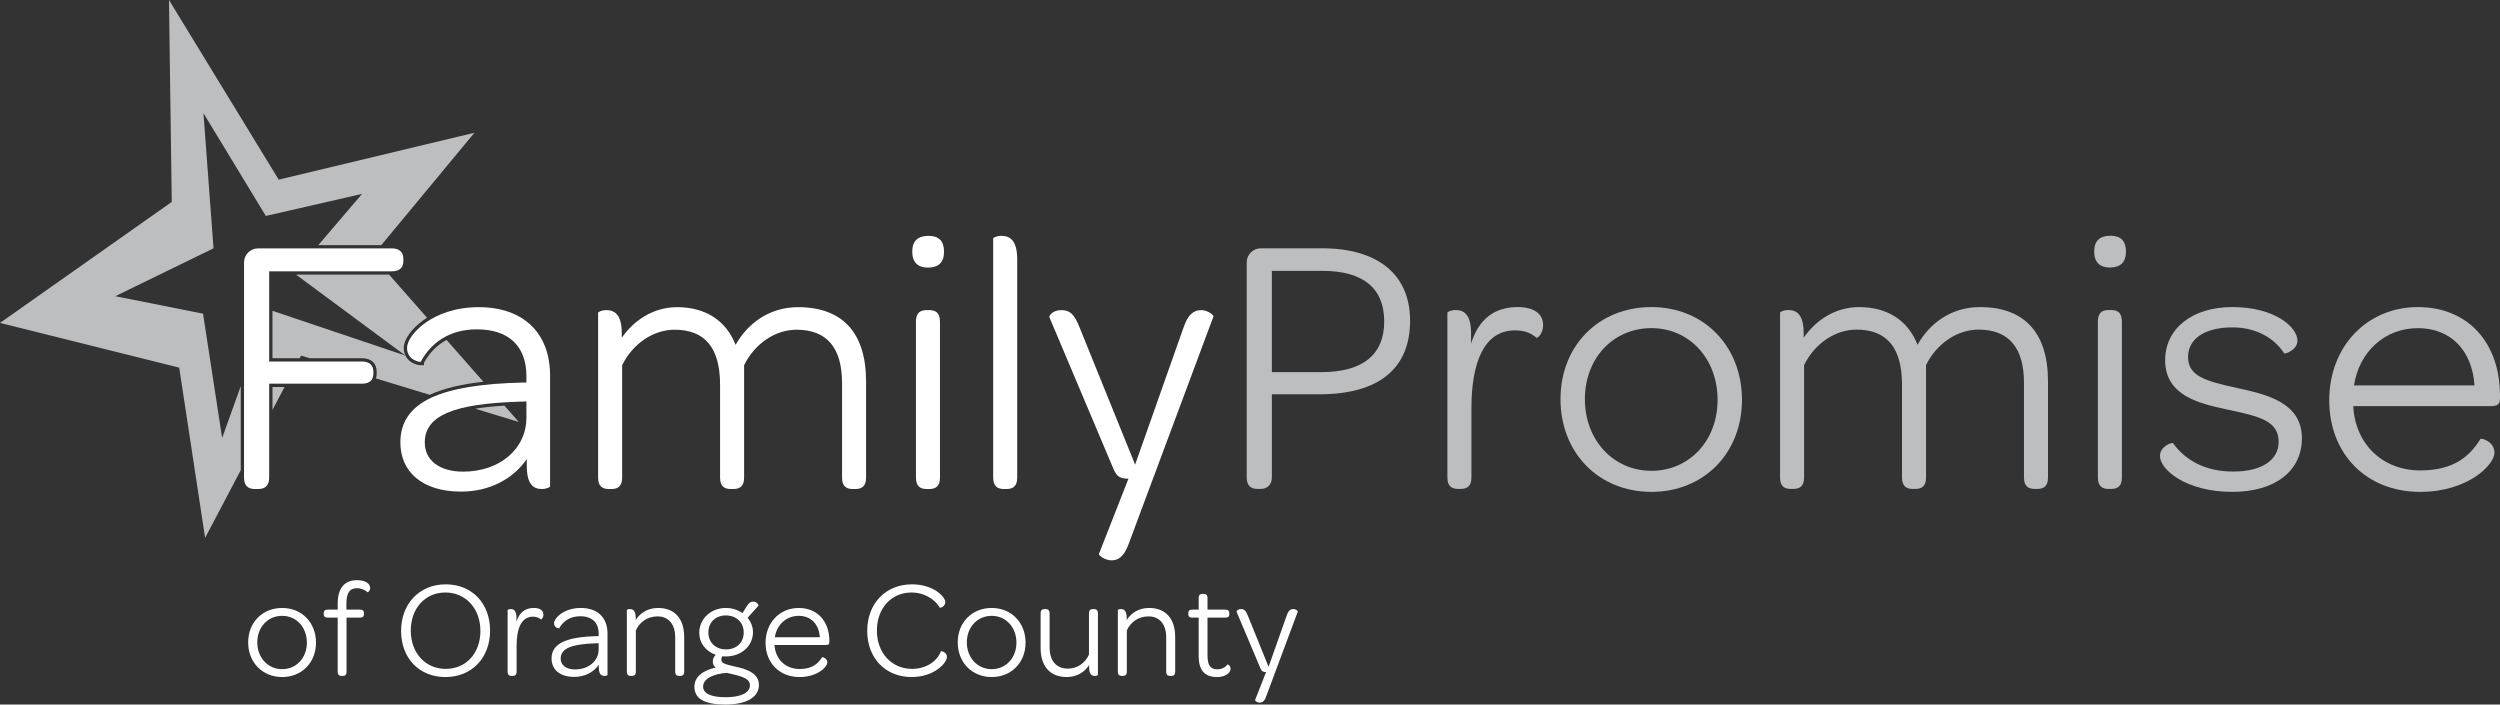
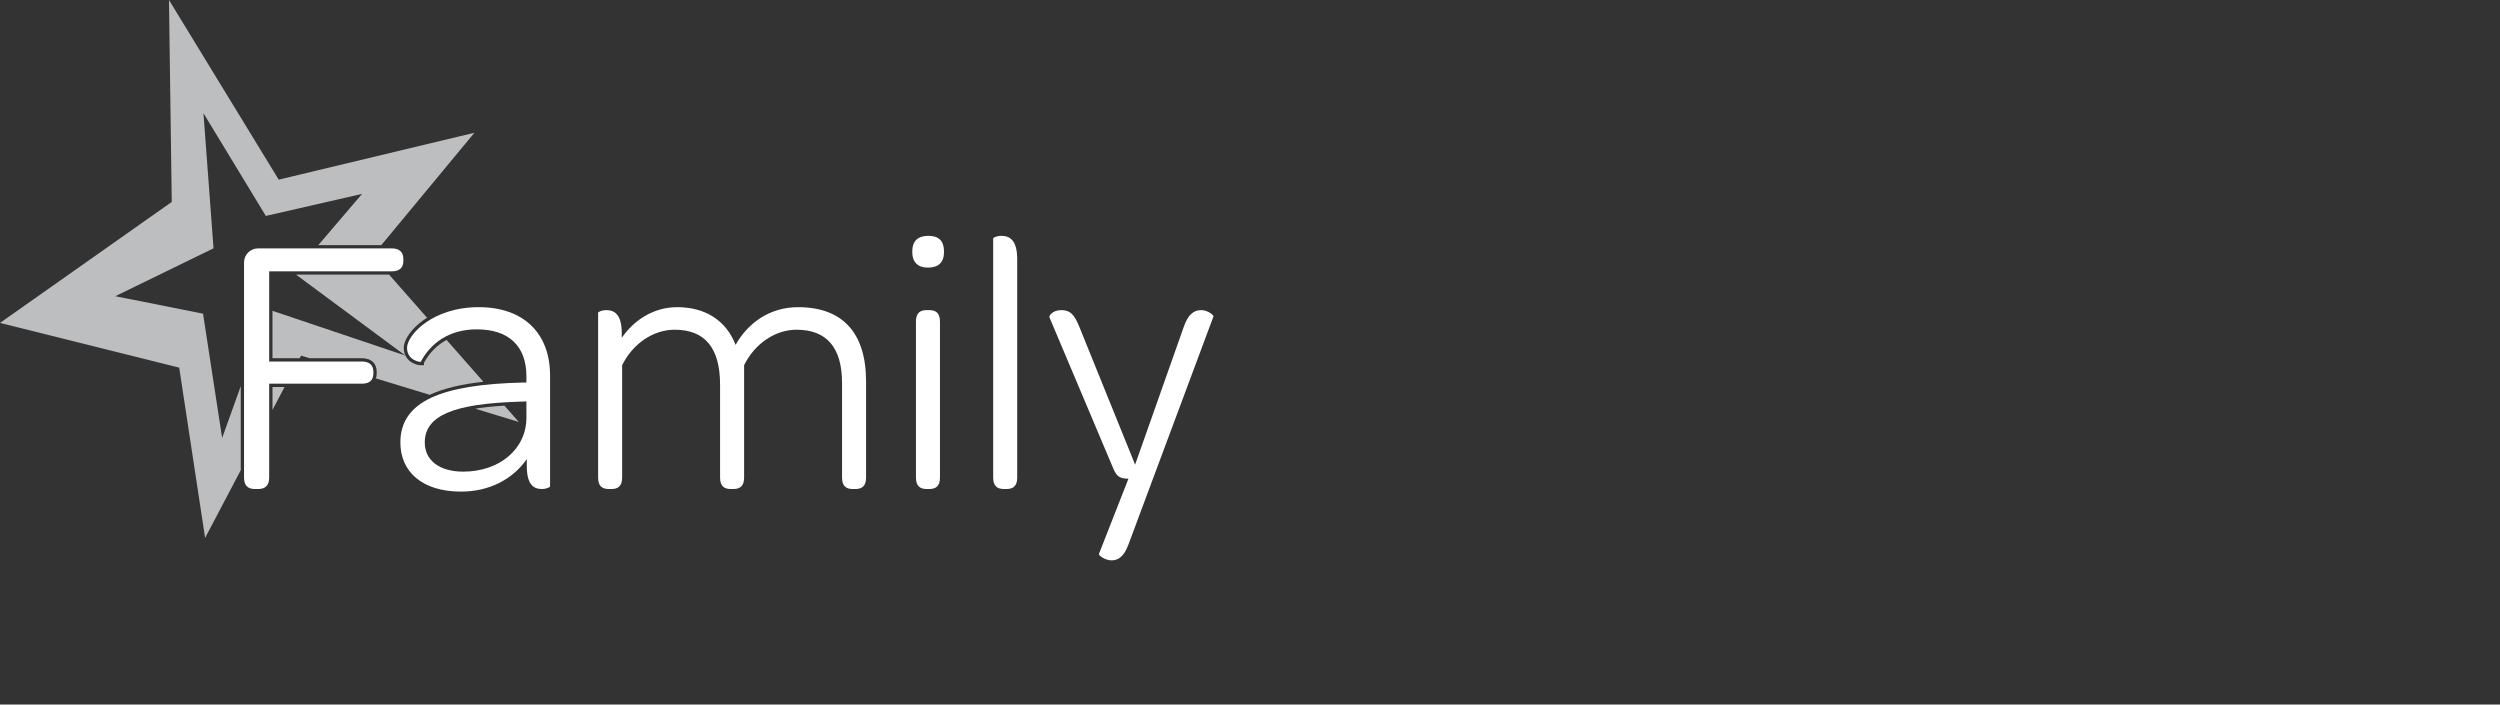
<svg xmlns="http://www.w3.org/2000/svg" id="Layer_1" viewBox="0 0 317.387 89.444">
  <rect x="0" y="0" width="317.387" height="89.444" fill="#333333" stroke="none" />
  <defs>
    <style>.cls-1{fill:none;}.cls-2{clip-path:url(#clippath);}.cls-3{fill:#fff;}.cls-4{fill:#bcbec0;}.cls-5{clip-path:url(#clippath-1);}.cls-6{clip-path:url(#clippath-2);}</style>
    <clipPath id="clippath">
-       <rect class="cls-1" x=".001" width="317.386" height="89.444" />
-     </clipPath>
+       </clipPath>
    <clipPath id="clippath-1">
      <rect class="cls-1" x=".001" width="317.386" height="89.444" />
    </clipPath>
    <clipPath id="clippath-2">
      <rect class="cls-1" x=".001" width="317.386" height="89.444" />
    </clipPath>
  </defs>
  <g class="cls-2">
    <path class="cls-4" d="M161.468,47.243h6.288c5.302,0,7.977-2.252,7.977-6.429,0-4.223-2.675-6.428-7.836-6.428h-6.429v12.857Zm-3.191,13.373v-27.31c0-.985,.798-1.782,1.783-1.782h7.789c7.086,0,11.168,3.331,11.168,9.196,0,6.054-3.941,9.338-11.543,9.338h-6.006v10.558c0,.798-.469,1.454-1.408,1.454h-.422c-.892,0-1.361-.468-1.361-1.454" />
-     <path class="cls-4" d="M186.758,43.63c.938-3.05,2.909-4.645,5.912-4.645,2.065,0,3.238,.844,3.238,2.299,0,1.126-.751,1.689-.845,1.595-.657-.563-1.454-.938-2.721-.938-3.989,0-5.537,4.176-5.537,9.901v8.774c0,1.126-.563,1.455-1.361,1.455h-.328c-.798,0-1.361-.329-1.361-1.455v-20.928c0-.093,.469-.328,1.032-.328,1.032,0,1.971,.516,1.971,2.956v1.314Z" />
+     <path class="cls-4" d="M186.758,43.63c.938-3.05,2.909-4.645,5.912-4.645,2.065,0,3.238,.844,3.238,2.299,0,1.126-.751,1.689-.845,1.595-.657-.563-1.454-.938-2.721-.938-3.989,0-5.537,4.176-5.537,9.901v8.774c0,1.126-.563,1.455-1.361,1.455h-.328c-.798,0-1.361-.329-1.361-1.455v-20.928c0-.093,.469-.328,1.032-.328,1.032,0,1.971,.516,1.971,2.956v1.314" />
    <path class="cls-4" d="M218.055,50.762c0-5.209-3.566-9.103-8.399-9.103s-8.446,3.8-8.446,9.009,3.613,9.103,8.446,9.103c4.786,0,8.399-3.801,8.399-9.009m-19.942-.094c0-6.757,4.833-11.684,11.543-11.684,6.663,0,11.496,4.974,11.496,11.778,0,6.757-4.833,11.684-11.496,11.684-6.71,0-11.543-4.974-11.543-11.778" />
    <path class="cls-4" d="M228.987,42.879c1.548-2.252,4.035-3.894,7.038-3.894,3.519,0,6.194,1.642,7.414,4.786,1.502-2.675,4.224-4.786,7.93-4.786,5.631,0,8.634,3.237,8.634,9.431v12.2c0,1.126-.563,1.455-1.361,1.455h-.328c-.798,0-1.361-.329-1.361-1.455v-12.012c0-4.458-1.924-6.757-5.771-6.757-2.769,0-5.35,1.83-6.663,4.505v14.264c0,1.126-.564,1.455-1.361,1.455h-.329c-.797,0-1.361-.329-1.361-1.455v-11.778c0-4.692-1.924-6.991-5.771-6.991-2.769,0-5.349,1.83-6.663,4.505v14.264c0,1.126-.563,1.455-1.361,1.455h-.328c-.798,0-1.361-.329-1.361-1.455v-20.928c0-.093,.469-.328,1.032-.328,1.032,0,1.971,.516,1.971,2.956v.563Z" />
    <path class="cls-4" d="M266.335,60.616v-19.802c0-1.126,.563-1.454,1.361-1.454h.329c.797,0,1.36,.328,1.36,1.454v19.802c0,1.126-.563,1.455-1.36,1.455h-.329c-.798,0-1.361-.329-1.361-1.455m-.469-28.67c0-1.361,.704-2.018,2.065-2.018,1.313,0,1.97,.657,1.97,2.018s-.703,2.018-2.064,2.018c-1.267,0-1.971-.704-1.971-2.018" />
    <path class="cls-4" d="M274.218,57.894c0-1.267,1.549-1.736,1.642-1.642,1.502,2.064,3.942,3.613,7.649,3.613s5.772-1.502,5.772-3.754c0-2.675-2.347-3.238-6.57-4.129-3.472-.751-7.836-1.737-7.836-6.241,0-3.988,3.379-6.757,8.54-6.757,5.443,0,8.259,2.581,8.259,4.27,0,1.173-1.596,1.736-1.69,1.595-1.267-1.923-3.519-3.284-6.569-3.284-3.66,0-5.631,1.548-5.631,3.753,0,2.394,2.112,3.051,6.241,3.942,3.613,.798,8.212,1.783,8.212,6.382,0,4.129-3.379,6.804-8.822,6.804-5.959,0-9.197-2.863-9.197-4.552" />
    <path class="cls-4" d="M298.852,48.932h15.297c-.282-4.411-3.003-7.273-7.179-7.273-4.224,0-7.461,3.003-8.118,7.273m-3.144,1.877c0-6.804,4.786-11.824,11.262-11.824,6.287,0,10.417,4.457,10.417,11.261v.282c0,.844-.329,1.032-1.268,1.032h-17.361c.234,4.786,3.707,8.164,8.493,8.164,4.364,0,6.335-1.876,7.649-3.988,.093-.141,1.782,.282,1.782,1.736,0,1.549-3.378,4.974-9.431,4.974-6.804,0-11.543-4.786-11.543-11.637" />
    <path class="cls-3" d="M38.96,81.586c0-1.947-1.333-3.403-3.139-3.403-1.807,0-3.157,1.421-3.157,3.368s1.35,3.403,3.157,3.403c1.789,0,3.139-1.421,3.139-3.368m-7.454-.035c0-2.526,1.807-4.367,4.315-4.367,2.49,0,4.297,1.859,4.297,4.402,0,2.526-1.807,4.368-4.297,4.368-2.508,0-4.315-1.86-4.315-4.403" />
    <path class="cls-3" d="M41.1,77.955v-.105c0-.298,.123-.456,.544-.456h1.228v-.772c0-1.912,.841-2.964,2.455-2.964,1.123,0,1.666,.473,1.666,.982,0,.403-.298,.579-.333,.544-.246-.246-.772-.509-1.333-.509-.947,0-1.35,.614-1.35,2v.719h1.683c.421,0,.544,.158,.544,.456v.105c0,.298-.123,.456-.544,.456h-1.666v6.858c0,.421-.193,.544-.491,.544h-.123c-.298,0-.508-.123-.508-.544v-6.858h-1.228c-.421,0-.544-.158-.544-.456" />
    <path class="cls-3" d="M60.99,80.095c0-2.824-1.86-4.876-4.438-4.876s-4.402,1.999-4.402,4.841,1.859,4.858,4.437,4.858,4.403-1.981,4.403-4.823m-10.068,0c0-3.473,2.35-5.911,5.665-5.911,3.333,0,5.631,2.403,5.631,5.876s-2.333,5.893-5.666,5.893-5.63-2.385-5.63-5.858" />
    <path class="cls-3" d="M65.567,78.92c.351-1.14,1.088-1.737,2.21-1.737,.772,0,1.21,.316,1.21,.86,0,.421-.28,.631-.315,.596-.246-.21-.544-.35-1.018-.35-1.491,0-2.069,1.561-2.069,3.7v3.28c0,.421-.211,.544-.509,.544h-.123c-.298,0-.509-.123-.509-.544v-7.822c0-.035,.176-.123,.386-.123,.386,0,.737,.193,.737,1.105v.491Z" />
    <path class="cls-3" d="M76.003,82.428v-.772l-.491,.018c-2.859,.105-4.332,.614-4.332,1.929,0,.842,.684,1.386,1.824,1.386,1.719,0,2.999-1.07,2.999-2.561m-5.981,1.175c0-1.947,1.947-2.754,5.806-2.841h.175v-.299c0-1.438-.842-2.227-2.35-2.227-1.351,0-2.21,.684-2.666,1.543,0,.018-.649-.052-.649-.666,0-.596,1.193-1.929,3.402-1.929,2.123,0,3.386,1.227,3.386,3.244v5.262c0,.035-.176,.123-.386,.123-.386,0-.719-.193-.719-1.105v-.316c-.667,.965-1.789,1.544-3.122,1.544-1.825,0-2.877-.93-2.877-2.333" />
    <path class="cls-3" d="M80.704,78.71c.579-.895,1.544-1.526,2.842-1.526,2.21,0,3.315,1.473,3.315,3.683v4.403c0,.421-.211,.543-.509,.543h-.123c-.298,0-.508-.122-.508-.543v-4.332c0-1.667-.825-2.684-2.246-2.684-1.298,0-2.262,.719-2.753,1.772v5.244c0,.421-.211,.543-.509,.543h-.123c-.298,0-.509-.122-.509-.543v-7.823c0-.035,.176-.123,.386-.123,.386,0,.737,.193,.737,1.105v.281Z" />
    <path class="cls-3" d="M94.42,80.306c0-1.263-.912-2.175-2.28-2.175-1.298,0-2.21,.877-2.21,2.175,0,1.263,.929,2.14,2.245,2.14,1.333,0,2.245-.877,2.245-2.14m-2.122,5.122c-1.597,.087-3.035,.684-3.035,1.736,0,.877,.982,1.351,2.859,1.351,1.912,0,3.087-.544,3.087-1.526,0-1.018-1.579-1.228-2.911-1.561m-4.14,1.736c0-1.263,1.175-2.105,2.701-2.403-.21-.175-.368-.421-.368-.807,0-.298,.158-.596,.368-.824-1.263-.439-2.087-1.508-2.087-2.789,0-1.736,1.438-3.157,3.385-3.157,.789,0,1.526,.246,2.105,.649l.579-.93c.245-.35,.438-.526,.806-.526,.474,0,.684,.474,.649,.509l-1.385,1.543c.421,.509,.684,1.158,.684,1.842,0,1.719-1.473,3.069-3.438,3.069-.158,0-.316,0-.456-.017-.105,.158-.123,.28-.123,.421,0,.579,.79,.631,2.316,1.017,1.192,.298,2.455,.859,2.455,2.193,0,1.561-1.578,2.49-4.262,2.49-2.666,0-3.929-.736-3.929-2.28" />
    <path class="cls-3" d="M98.366,80.902h5.718c-.105-1.648-1.123-2.718-2.684-2.718-1.578,0-2.788,1.122-3.034,2.718m-1.175,.702c0-2.543,1.789-4.42,4.209-4.42,2.351,0,3.894,1.666,3.894,4.21v.105c0,.315-.123,.386-.473,.386h-6.49c.088,1.789,1.386,3.051,3.175,3.051,1.631,0,2.368-.701,2.859-1.49,.035-.053,.666,.105,.666,.649,0,.578-1.263,1.859-3.525,1.859-2.543,0-4.315-1.789-4.315-4.35" />
    <path class="cls-3" d="M110.099,80.095c0-3.473,2.333-5.911,5.683-5.911,2.718,0,4.227,1.579,4.227,2.245,0,.614-.667,.772-.702,.719-.719-1.245-2.192-1.929-3.56-1.929-2.596,0-4.42,1.999-4.42,4.841,0,2.824,1.877,4.858,4.455,4.858,1.684,0,3.139-.859,3.666-2.227,.017-.07,.771,.088,.771,.702,0,.736-1.561,2.56-4.49,2.56-3.315,0-5.63-2.403-5.63-5.858" />
    <path class="cls-3" d="M129.042,81.586c0-1.947-1.333-3.403-3.139-3.403-1.807,0-3.157,1.421-3.157,3.368s1.35,3.403,3.157,3.403c1.789,0,3.139-1.421,3.139-3.368m-7.454-.035c0-2.526,1.807-4.367,4.315-4.367,2.49,0,4.297,1.859,4.297,4.402,0,2.526-1.807,4.368-4.297,4.368-2.508,0-4.315-1.86-4.315-4.403" />
    <path class="cls-3" d="M138.268,84.708v-.263c-.596,.894-1.561,1.508-2.841,1.508-2.21,0-3.315-1.473-3.315-3.683v-4.402c0-.421,.21-.544,.508-.544h.123c.298,0,.509,.123,.509,.544v4.332c0,1.684,.842,2.683,2.332,2.683,1.211,0,2.175-.719,2.666-1.771v-5.244c0-.421,.211-.544,.509-.544h.123c.298,0,.509,.123,.509,.544v7.822c0,.035-.176,.123-.386,.123-.386,0-.737-.193-.737-1.105" />
    <path class="cls-3" d="M143.038,78.71c.579-.895,1.544-1.526,2.842-1.526,2.21,0,3.315,1.473,3.315,3.683v4.403c0,.421-.211,.543-.509,.543h-.123c-.298,0-.508-.122-.508-.543v-4.332c0-1.667-.825-2.684-2.246-2.684-1.298,0-2.262,.719-2.753,1.772v5.244c0,.421-.211,.543-.509,.543h-.123c-.298,0-.509-.122-.509-.543v-7.823c0-.035,.176-.123,.386-.123,.386,0,.737,.193,.737,1.105v.281Z" />
    <path class="cls-3" d="M150.861,77.955v-.105c0-.298,.123-.456,.544-.456h.772v-1.456c0-.421,.21-.544,.508-.544h.123c.298,0,.491,.123,.491,.544v1.456h2.227c.421,0,.544,.158,.544,.456v.105c0,.298-.123,.456-.544,.456h-2.227v4.754c0,1.227,.316,1.806,1.245,1.806,.579,0,1-.246,1.298-.614,.035-.035,.386,.123,.386,.561,0,.474-.614,1.035-1.719,1.035-1.631,0-2.332-.929-2.332-2.666v-4.876h-.772c-.421,0-.544-.158-.544-.456" />
    <path class="cls-3" d="M159.332,88.9l1.403-3.578c-.386,0-.544-.088-.701-.439l-3.052-7.226c-.018-.07,.157-.333,.561-.333,.403,0,.614,.175,.859,.789l2.649,6.542,2.298-6.507c.21-.614,.473-.824,.841-.824,.316,0,.597,.245,.579,.298l-4.034,10.822c-.228,.614-.508,.754-.807,.754-.315,0-.614-.245-.596-.298" />
  </g>
  <polygon class="cls-4" points="36.128 49.128 34.592 49.128 34.592 52.045 36.128 49.128" />
  <g class="cls-5">
    <path class="cls-4" d="M47.723,48.043l6.829,2.081c1.709-.796,3.968-1.344,6.815-1.661l-4.675-5.311c-1.191,.646-2.166,1.621-2.863,2.895v.313l-.451,.006c-.226,0-.725-.106-1.171-.398-.434-.283-.951-.828-.951-1.81,0-1.04,1.009-2.454,2.511-3.52,.138-.098,.289-.199,.449-.299l-4.819-5.476h-11.819l13.893,10.282-16.879-5.685v6.016h3.459l.173-.328,1.076,.328h6.652c1.172,0,1.872,.647,1.872,1.732v.188c0,.24-.038,.453-.101,.647" />
    <path class="cls-4" d="M65.863,53.572l-1.824-2.072c-1.397,.084-2.628,.212-3.705,.387l5.529,1.685Z" />
  </g>
  <polygon class="cls-4" points="21.452 0 21.804 25.637 0 40.997 22.752 46.677 26.039 68.288 30.564 59.694 30.564 49.035 28.202 55.604 25.777 39.823 14.636 37.605 27.108 31.525 25.831 14.371 33.748 27.414 45.968 24.613 40.415 31.117 48.411 31.117 60.229 16.854 35.382 22.806 21.453 0 21.452 0" />
  <g class="cls-6">
    <path class="cls-3" d="M78.935,42.891c1.548-2.252,4.035-3.894,7.038-3.894,3.519,0,6.194,1.642,7.414,4.786,1.502-2.675,4.224-4.786,7.93-4.786,5.631,0,8.634,3.237,8.634,9.431v12.2c0,1.126-.563,1.455-1.361,1.455h-.328c-.798,0-1.361-.329-1.361-1.455v-12.012c0-4.458-1.924-6.757-5.771-6.757-2.769,0-5.35,1.83-6.663,4.505v14.264c0,1.126-.564,1.455-1.361,1.455h-.329c-.798,0-1.361-.329-1.361-1.455v-11.777c0-4.693-1.924-6.992-5.771-6.992-2.769,0-5.349,1.83-6.663,4.505v14.264c0,1.126-.563,1.455-1.361,1.455h-.328c-.798,0-1.361-.329-1.361-1.455v-20.928c0-.093,.469-.328,1.032-.328,1.032,0,1.971,.516,1.971,2.956v.563Z" />
    <path class="cls-3" d="M116.284,60.628v-19.802c0-1.126,.563-1.454,1.361-1.454h.329c.797,0,1.36,.328,1.36,1.454v19.802c0,1.126-.563,1.455-1.36,1.455h-.329c-.798,0-1.361-.329-1.361-1.455m-.469-28.67c0-1.361,.704-2.018,2.065-2.018,1.313,0,1.97,.657,1.97,2.018s-.703,2.018-2.065,2.018c-1.266,0-1.97-.704-1.97-2.018" />
    <path class="cls-3" d="M126.09,60.628V30.269c0-.094,.469-.329,1.033-.329,1.032,0,2.017,.516,2.017,2.956v27.732c0,1.126-.563,1.454-1.36,1.454h-.329c-.798,0-1.361-.328-1.361-1.454" />
    <path class="cls-3" d="M139.51,70.341l3.754-9.572c-1.033,0-1.455-.235-1.877-1.173l-8.165-19.333c-.047-.188,.422-.891,1.502-.891,1.079,0,1.642,.469,2.299,2.111l7.085,17.503,6.147-17.409c.563-1.642,1.267-2.205,2.253-2.205,.844,0,1.595,.657,1.548,.798l-10.792,28.951c-.61,1.642-1.361,2.018-2.159,2.018-.844,0-1.642-.657-1.595-.798" />
    <path class="cls-3" d="M30.982,60.628v-27.31c0-.985,.798-1.783,1.783-1.783h16.986c.939,0,1.455,.47,1.455,1.314v.282c0,.892-.516,1.314-1.455,1.314h-15.578v11.449h11.778c.938,0,1.454,.469,1.454,1.314v.188c0,.891-.516,1.313-1.454,1.313h-11.778v11.919c0,.985-.469,1.454-1.408,1.454h-.422c-.892,0-1.361-.469-1.361-1.454" />
    <path class="cls-3" d="M66.831,53.026v-2.064l-1.314,.047c-7.649,.281-11.59,1.642-11.59,5.161,0,2.252,1.83,3.707,4.88,3.707,4.599,0,8.024-2.862,8.024-6.851m-16.001,3.144c0-5.208,5.208-7.367,15.532-7.602h.469v-.797c0-3.848-2.252-5.959-6.288-5.959-3.613,0-5.912,1.83-7.132,4.129,0,.047-1.736-.141-1.736-1.783,0-1.596,3.19-5.162,9.103-5.162,5.677,0,9.056,3.285,9.056,8.681v14.077c0,.094-.469,.328-1.033,.328-1.032,0-1.923-.516-1.923-2.956v-.844c-1.783,2.581-4.786,4.129-8.353,4.129-4.879,0-7.695-2.487-7.695-6.241" />
  </g>
</svg>